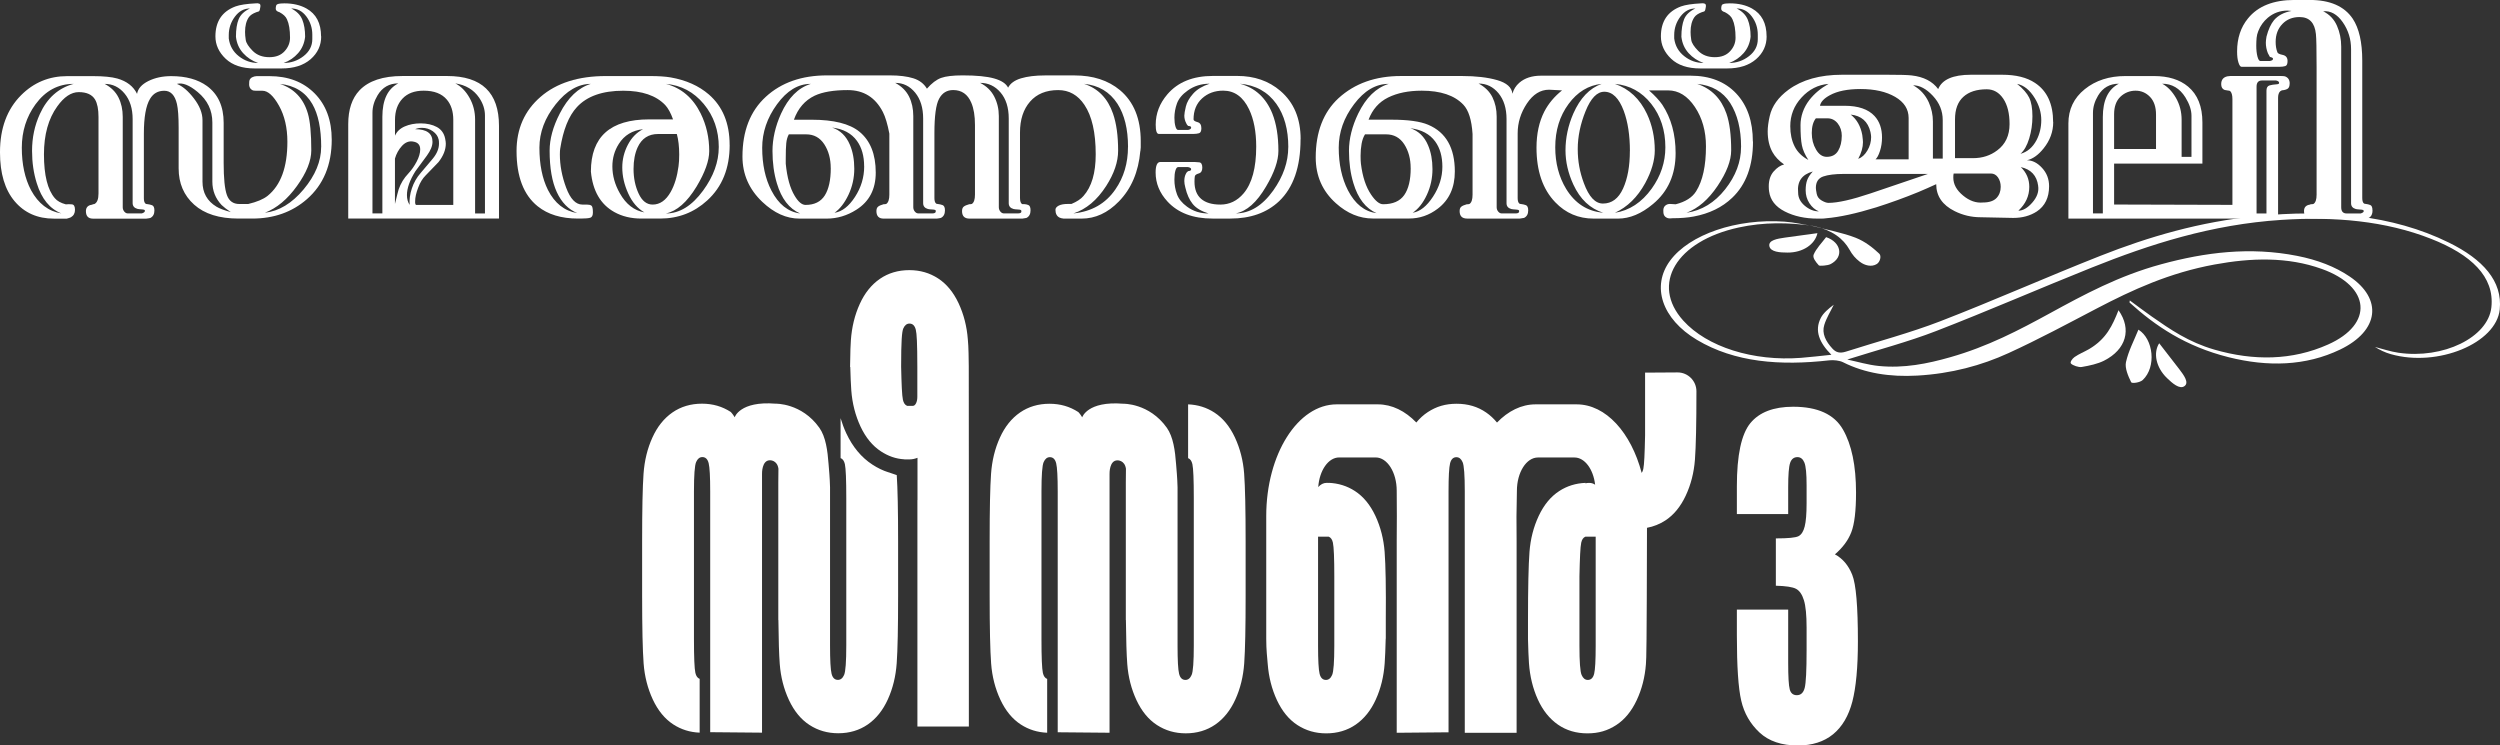
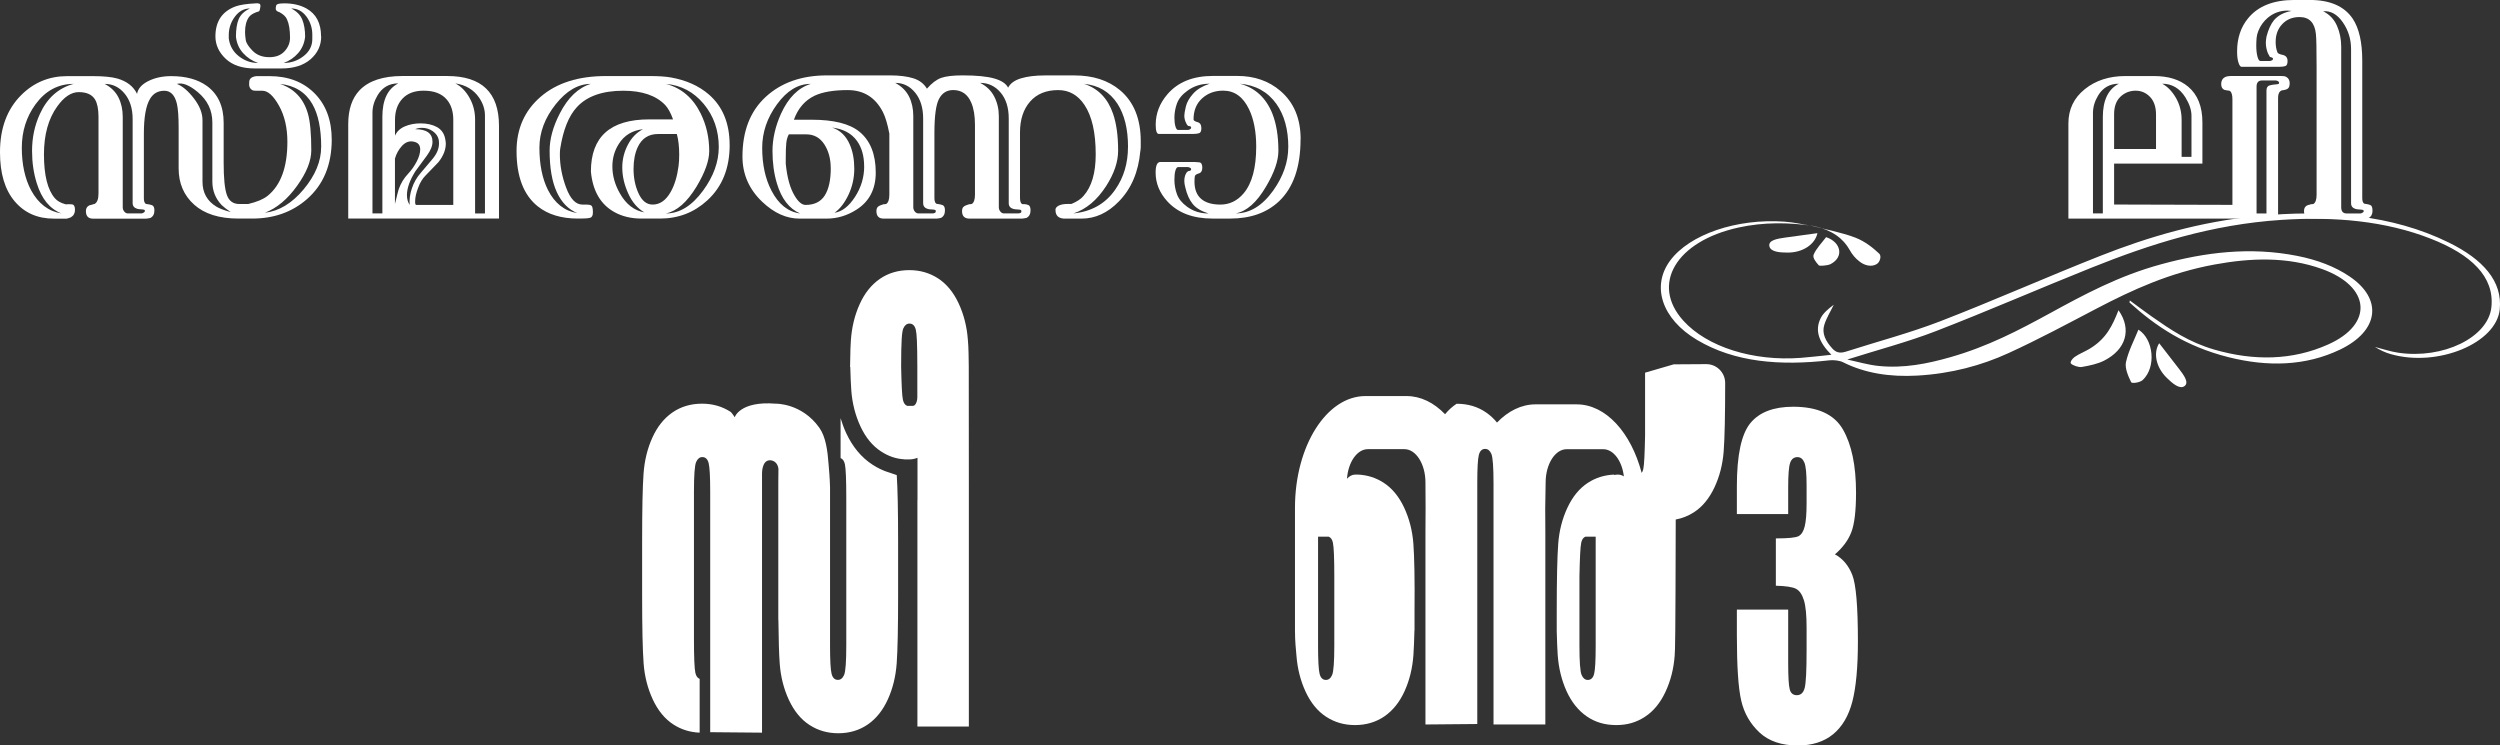
<svg xmlns="http://www.w3.org/2000/svg" id="Layer_1" viewBox="0 0 588.04 175.34">
  <rect x="0" y="0" width="588.04" height="175.34" fill="#333333" stroke="none" />
  <defs>
    <style>.cls-1{fill:#fff;stroke-width:0px;}</style>
  </defs>
-   <path class="cls-1" d="M253.66,96.94s-.02-.01-.03-.02c-2-1.3-4.25-1.95-6.76-1.95-2.64,0-4.96.69-6.95,2.06-1.99,1.38-3.57,3.35-4.73,5.92-1.17,2.57-1.86,5.41-2.08,8.51-.22,3.11-.33,8.39-.33,15.85v12.71c0,7.65.12,13,.35,16.06.23,3.06.96,5.89,2.17,8.49,1.22,2.6,2.82,4.55,4.82,5.85,1.85,1.2,3.91,1.84,6.19,1.93v-12.65c-.5-.19-.84-.66-1.01-1.42-.22-1.01-.33-3.67-.33-7.98v-34.69c0-3.82.17-6.13.51-6.91.34-.78.83-1.17,1.46-1.17.75,0,1.25.48,1.49,1.45.24.96.36,3.17.36,6.63v56.63l12.19.11v-42.36h0v-18.5c0-.17-.06-3.21,1.86-3.21,0,0,1.7-.08,2,1.98l-.03,3.2v1.04h0v25.64c0,.49,0,.98,0,1.45v4.25h.02c.05,4.67.15,8.12.32,10.36.23,3.06.96,5.89,2.17,8.49,1.22,2.6,2.82,4.55,4.82,5.85,2,1.3,4.25,1.95,6.76,1.95,2.64,0,4.96-.69,6.95-2.06,1.99-1.38,3.57-3.35,4.73-5.92,1.17-2.57,1.86-5.41,2.08-8.51.22-3.11.33-8.39.33-15.85v-12.71c0-7.65-.12-13-.35-16.06-.23-3.06-.96-5.89-2.17-8.49-1.22-2.6-2.82-4.55-4.82-5.85-1.85-1.2-3.91-1.84-6.19-1.93v12.65c.5.19.84.66,1.01,1.42.22,1.01.33,3.67.33,7.98v34.69c0,3.82-.17,6.13-.51,6.91-.34.78-.83,1.17-1.46,1.17-.75,0-1.25-.48-1.49-1.45-.24-.96-.36-3.17-.36-6.63v-5.89h0v-20.79c0-.49,0-.98,0-1.45v-9.11h0c-.06-2.29-.24-4.13-.35-5.5-.23-3.06-.65-6.34-2.17-8.49-4.15-5.85-10.3-5.66-10.3-5.66-8.41-.67-9.61,3.2-9.61,3.2-.43-.76-.92-1.25-.92-1.25" />
-   <path class="cls-1" d="M386.95,87.66v14.75c-.09,4.23-.2,6.89-.42,7.9-.08.38-.21.7-.38.93-2.5-9.47-8.41-16.13-15.3-16.13h-9.66c-3.35,0-6.46,1.58-9.07,4.28-.76-.92-1.6-1.71-2.55-2.36-1.99-1.38-4.3-2.06-6.95-2.06s-4.76.65-6.76,1.95c-1.01.66-1.91,1.48-2.72,2.46-2.6-2.7-5.71-4.27-9.06-4.27h-9.66c-9.16,0-16.58,11.76-16.58,26.27v28.86h0c0,2.65.23,4.51.35,5.97.24,3.06.96,5.89,2.17,8.49,1.22,2.6,2.82,4.55,4.82,5.85,2,1.3,4.25,1.95,6.76,1.95,2.64,0,4.96-.69,6.95-2.06,1.99-1.38,3.57-3.35,4.73-5.92,1.17-2.57,1.86-5.41,2.08-8.51.1-1.45.18-3.38.24-5.78h.02v-4.35c.07-7.63-.04-12.98-.27-16.04-.23-3.06-.96-5.89-2.17-8.49-1.22-2.6-2.82-4.55-4.82-5.85-1.85-1.2-3.91-1.84-6.19-1.93v.03c-.08,0-.15-.02-.23-.02h-.27c-.73,0-1.39.37-1.94.99.28-3.92,2.37-6.97,4.92-6.97h8.59c2.73,0,4.95,3.51,4.95,7.84l.03,5.94h0c-.02,1.8-.03,3.77-.03,5.94v45.04l12.19-.11v-56.63c0-3.46.12-5.67.36-6.63.24-.96.74-1.45,1.49-1.45.64,0,1.12.39,1.46,1.17.34.78.51,3.08.51,6.91v56.74h12.19v-45.04c0-2.13,0-4.07-.03-5.84h0l.1-6.03c0-4.33,2.22-7.84,4.95-7.84h8.59c2.42,0,4.44,2.76,4.86,6.4-.41-.27-.85-.42-1.32-.42h-.27c-.23,0-.45.04-.67.11v-.12c-2.28.09-4.35.73-6.19,1.93-2,1.3-3.6,3.25-4.82,5.85-1.22,2.6-1.94,5.43-2.17,8.49-.23,3.06-.35,8.41-.35,16.06v4.47h0c.06,2.33.13,4.22.23,5.63.22,3.1.92,5.94,2.08,8.51,1.17,2.57,2.75,4.54,4.73,5.92,1.99,1.38,4.3,2.06,6.95,2.06s4.76-.65,6.76-1.95c2-1.3,3.6-3.25,4.82-5.85,1.22-2.6,1.94-5.43,2.17-8.49.11-1.46.19-3.44.25-32.06,1.54-.29,2.97-.86,4.29-1.71,2-1.3,3.6-3.25,4.82-5.85,1.22-2.6,1.94-5.43,2.17-8.49.23-3.06.35-8.41.35-16.06h0c0-2.46-2.01-4.46-4.47-4.44l-7.63.05ZM312.55,126.24c.48.2.81.66.97,1.4.22,1.01.33,3.67.33,7.98v16.23c0,3.82-.17,6.13-.51,6.91-.34.78-.83,1.17-1.46,1.17-.75,0-1.25-.48-1.49-1.45-.24-.96-.36-3.17-.36-6.63v-25.61h2.52ZM375.33,151.85c0,3.46-.12,5.67-.36,6.63-.24.96-.74,1.45-1.49,1.45-.64,0-1.12-.39-1.46-1.17-.34-.78-.51-3.08-.51-6.91v-1.82h0v-14.49c.09-4.23.2-6.89.42-7.9.16-.74.49-1.2.97-1.4h2.43v25.61Z" />
+   <path class="cls-1" d="M386.95,87.66v14.75c-.09,4.23-.2,6.89-.42,7.9-.08.38-.21.7-.38.93-2.5-9.47-8.41-16.13-15.3-16.13h-9.66c-3.35,0-6.46,1.58-9.07,4.28-.76-.92-1.6-1.71-2.55-2.36-1.99-1.38-4.3-2.06-6.95-2.06c-1.01.66-1.91,1.48-2.72,2.46-2.6-2.7-5.71-4.27-9.06-4.27h-9.66c-9.16,0-16.58,11.76-16.58,26.27v28.86h0c0,2.65.23,4.51.35,5.97.24,3.06.96,5.89,2.17,8.49,1.22,2.6,2.82,4.55,4.82,5.85,2,1.3,4.25,1.95,6.76,1.95,2.64,0,4.96-.69,6.95-2.06,1.99-1.38,3.57-3.35,4.73-5.92,1.17-2.57,1.86-5.41,2.08-8.51.1-1.45.18-3.38.24-5.78h.02v-4.35c.07-7.63-.04-12.98-.27-16.04-.23-3.06-.96-5.89-2.17-8.49-1.22-2.6-2.82-4.55-4.82-5.85-1.85-1.2-3.91-1.84-6.19-1.93v.03c-.08,0-.15-.02-.23-.02h-.27c-.73,0-1.39.37-1.94.99.28-3.92,2.37-6.97,4.92-6.97h8.59c2.73,0,4.95,3.51,4.95,7.84l.03,5.94h0c-.02,1.8-.03,3.77-.03,5.94v45.04l12.19-.11v-56.63c0-3.46.12-5.67.36-6.63.24-.96.74-1.45,1.49-1.45.64,0,1.12.39,1.46,1.17.34.78.51,3.08.51,6.91v56.74h12.19v-45.04c0-2.13,0-4.07-.03-5.84h0l.1-6.03c0-4.33,2.22-7.84,4.95-7.84h8.59c2.42,0,4.44,2.76,4.86,6.4-.41-.27-.85-.42-1.32-.42h-.27c-.23,0-.45.04-.67.11v-.12c-2.28.09-4.35.73-6.19,1.93-2,1.3-3.6,3.25-4.82,5.85-1.22,2.6-1.94,5.43-2.17,8.49-.23,3.06-.35,8.41-.35,16.06v4.47h0c.06,2.33.13,4.22.23,5.63.22,3.1.92,5.94,2.08,8.51,1.17,2.57,2.75,4.54,4.73,5.92,1.99,1.38,4.3,2.06,6.95,2.06s4.76-.65,6.76-1.95c2-1.3,3.6-3.25,4.82-5.85,1.22-2.6,1.94-5.43,2.17-8.49.11-1.46.19-3.44.25-32.06,1.54-.29,2.97-.86,4.29-1.71,2-1.3,3.6-3.25,4.82-5.85,1.22-2.6,1.94-5.43,2.17-8.49.23-3.06.35-8.41.35-16.06h0c0-2.46-2.01-4.46-4.47-4.44l-7.63.05ZM312.55,126.24c.48.2.81.66.97,1.4.22,1.01.33,3.67.33,7.98v16.23c0,3.82-.17,6.13-.51,6.91-.34.78-.83,1.17-1.46,1.17-.75,0-1.25-.48-1.49-1.45-.24-.96-.36-3.17-.36-6.63v-25.61h2.52ZM375.33,151.85c0,3.46-.12,5.67-.36,6.63-.24.96-.74,1.45-1.49,1.45-.64,0-1.12-.39-1.46-1.17-.34-.78-.51-3.08-.51-6.91v-1.82h0v-14.49c.09-4.23.2-6.89.42-7.9.16-.74.49-1.2.97-1.4h2.43v25.61Z" />
  <path class="cls-1" d="M431.58,130.38c1.83.98,3.2,2.58,4.09,4.81.9,2.23,1.34,7.45,1.34,15.66,0,6.1-.44,10.83-1.31,14.19-.88,3.36-2.39,5.92-4.54,7.68-2.15,1.75-4.91,2.63-8.28,2.63-3.83,0-6.83-1.02-9.01-3.05-2.18-2.04-3.62-4.53-4.3-7.48-.69-2.95-1.03-8.07-1.03-15.37v-6.06h12.07v12.46c0,3.32.12,5.42.37,6.32s.8,1.35,1.66,1.35c.94,0,1.55-.57,1.85-1.7.3-1.14.45-4.1.45-8.9v-5.3c0-2.94-.21-5.08-.63-6.44s-1.04-2.25-1.85-2.68-2.4-.67-4.75-.73v-11.13c2.87,0,4.64-.17,5.32-.52s1.17-1.11,1.46-2.27c.3-1.17.45-3,.45-5.49v-4.26c0-2.68-.17-4.45-.52-5.3-.35-.85-.89-1.28-1.63-1.28-.84,0-1.41.45-1.72,1.35-.31.9-.46,2.82-.46,5.75v6.3h-12.07v-6.54c0-7.32,1.06-12.27,3.17-14.85,2.11-2.57,5.47-3.86,10.07-3.86,5.76,0,9.66,1.78,11.71,5.35,2.05,3.56,3.08,8.52,3.08,14.86,0,4.29-.37,7.39-1.11,9.3-.74,1.91-2.03,3.65-3.88,5.23Z" />
  <path class="cls-1" d="M209.02,111.11c-1.31-.41-2.58-1.02-3.82-1.83-2.58-1.68-4.65-4.16-6.15-7.38-.53-1.13-.96-2.32-1.33-3.54v9.39c.5.19.84.66,1.01,1.42.22,1.01.33,3.67.33,7.98v34.69c0,3.82-.17,6.13-.51,6.91-.34.78-.83,1.17-1.46,1.17-.75,0-1.25-.48-1.49-1.45-.24-.96-.36-3.17-.36-6.63v-5.89h0v-20.79c0-.49,0-.98,0-1.45v-9.11c-.06-2.29-.24-4.13-.35-5.5-.23-3.06-.64-6.34-2.17-8.49-4.15-5.85-10.3-5.66-10.3-5.66-8.41-.67-9.61,3.2-9.61,3.2-.43-.76-.92-1.25-.92-1.25-2-1.3-4.25-1.95-6.76-1.95-2.64,0-4.96.69-6.95,2.06-1.99,1.38-3.57,3.35-4.73,5.92-1.17,2.57-1.86,5.41-2.08,8.51-.22,3.11-.33,8.39-.33,15.85v12.71c0,7.65.12,13,.35,16.06.23,3.06.96,5.89,2.17,8.49,1.22,2.6,2.82,4.55,4.82,5.85,1.85,1.2,3.91,1.84,6.19,1.93v-12.65c-.5-.19-.84-.66-1.01-1.42-.22-1.01-.33-3.67-.33-7.98v-34.69c0-3.82.17-6.13.51-6.91.34-.78.83-1.17,1.46-1.17.75,0,1.25.48,1.49,1.45.24.96.36,3.17.36,6.63v56.63l12.19.11v-42.36h0v-18.5c0-.17-.06-3.21,1.86-3.21,0,0,1.7-.08,2,1.98l-.03,3.2v1.04h0v25.64c0,.49,0,.98,0,1.45v4.25h.02c.05,4.67.15,8.12.32,10.36.23,3.06.96,5.89,2.17,8.49,1.22,2.6,2.82,4.55,4.82,5.85,2,1.3,4.25,1.95,6.76,1.95,2.64,0,4.96-.69,6.95-2.06,1.99-1.38,3.57-3.35,4.73-5.92,1.17-2.57,1.86-5.41,2.08-8.51.22-3.11.33-8.39.33-15.85v-12.71c0-7.35-.11-12.56-.32-15.67l-1.4-.48-.51-.18Z" />
  <path class="cls-1" d="M215.79,117.63v53.26h12.1c0-11.1,0-20.88,0-56.79h0c0-22.73-.01-25.53-.02-27.96h0c-.04-4.99-.18-5.7-.22-6.31-.23-3.06-.96-5.89-2.17-8.49-1.22-2.6-2.82-4.55-4.82-5.85-2-1.3-4.25-1.95-6.76-1.95-2.64,0-4.96.69-6.95,2.06-1.99,1.38-3.57,3.35-4.73,5.92-1.17,2.57-1.86,5.41-2.08,8.51-.07,1.04-.14,2.34-.19,6.29h.05c.06,2.3.14,4.14.24,5.52.23,3.06.96,5.89,2.17,8.49,1.22,2.6,2.82,4.55,4.82,5.85,1.68,1.09,3.45,1.75,5.5,1.86v.02h1.17c.66,0,1.3-.14,1.91-.38v9.94ZM215.77,93.38c0,1.15-.46,2.08-1.02,2.08h-1.38c-.49-.19-.82-.66-.99-1.41-.22-1-.33-3.64-.42-7.82,0-5.99.18-8.19.5-8.95.34-.78.83-1.17,1.46-1.17.75,0,1.25.48,1.49,1.45.23.94.35,3.06.36,8.77h0v7.1l-.02-.06Z" />
  <path class="cls-1" d="M426.64,53.17c-5.94-.9-11.86-.93-17.67.34-14.73,3.21-20.75,13.36-13.04,21.9,5.59,6.2,16.44,9.63,27.71,8.76,2.25-.17,4.48-.45,7.13-.72-2.82-2.82-4.03-5.65-2.49-8.66.58-1.15,1.79-2.17,3.05-3.11-.76,1.58-1.74,3.14-2.23,4.75-.62,1.99.32,3.85,1.94,5.59.8.86,1.68,1.16,3.15.69,7.42-2.37,15.15-4.42,22.21-7.15,12.74-4.93,24.97-10.38,37.64-15.38,11.35-4.48,23.44-8.04,36.83-9.35,16.27-1.59,31.75-.36,45.14,6.23,8.03,3.95,12.64,9.08,11.97,15.72-.8,7.96-14.59,13.66-25.6,10.53-1.38-.39-2.62-.99-3.75-1.7,1.83.46,3.6,1.08,5.5,1.36,10.55,1.55,21.1-3.6,21.88-10.67.79-7.26-4.82-12.43-14.15-16.11-10.76-4.24-22.77-5.28-35.19-4.47-16.55,1.08-30.93,5.73-44.68,11.23-12.28,4.91-24.24,10.14-36.62,14.93-6.48,2.51-13.59,4.39-20.87,6.69,2.42.51,4.83,1.25,7.37,1.51,5.95.6,11.49-.52,16.85-2.05,8.84-2.51,16.18-6.37,23.41-10.32,8.09-4.42,16.22-8.83,26.22-11.55,10.31-2.81,20.89-4.16,31.98-1.97,4.78.94,8.93,2.54,12.34,4.85,7.84,5.3,6.94,12.77-2.23,17.18-8.11,3.9-17.05,4.11-26.25,1.8-10.13-2.54-17.2-7.35-23.26-12.83-.07-.06,0-.19.03-.52,1.84,1.35,3.45,2.59,5.16,3.78,4.33,3.03,8.7,6.04,14.73,7.79,9.25,2.67,18.3,2.57,26.74-1.2,10.78-4.8,10.03-13.66-1.47-17.78-8.09-2.9-16.63-2.62-25.22-1.04-10.62,1.95-19.3,5.95-27.65,10.31-6.85,3.58-13.63,7.24-20.82,10.53-6.32,2.9-13.48,4.84-21.46,5.29-6.46.36-12.31-.55-17.46-3.14-.79-.4-2.22-.57-3.24-.45-11.54,1.31-22.23.49-31.12-4.81-8.26-4.92-10.79-12.62-6.3-18.66,4.57-6.15,15.61-9.95,26.9-9.15,2.31.16,4.55.7,6.82,1.07l.05-.04Z" />
  <path class="cls-1" d="M498.3,72.96c3.17,4.48,1.81,9.25-3.4,11.88-1.46.74-3.41,1.17-5.25,1.48-.71.12-2.08-.35-2.52-.8-.3-.31.29-1.15.84-1.54.96-.69,2.24-1.19,3.33-1.82,4.18-2.42,5.62-5.69,7.01-9.2" />
  <path class="cls-1" d="M426.59,53.21c3.32.88,6.86,1.53,9.88,2.71,2.24.88,4.05,2.34,5.56,3.75.56.53.21,1.93-.56,2.42-1.24.8-2.89.34-4-.51-.51-.39-.98-.82-1.36-1.27-.42-.49-.77-1.02-1.06-1.55-1.48-2.65-4.07-4.63-8.41-5.59,0,0-.05.04-.05.04" />
  <path class="cls-1" d="M427.49,54.84c-.57,2.64-3.42,4.59-7.02,4.57-1.8,0-4.03-.14-4.29-1.52-.26-1.4,1.86-1.74,3.65-2,2.52-.36,5.05-.69,7.67-1.05" />
  <path class="cls-1" d="M507.88,80.73c-1.45,2.28-.77,5.67,1.81,8.18,1.29,1.25,2.98,2.73,4.12,1.92,1.16-.82-.11-2.55-1.2-3.98-1.54-2.02-3.12-4.03-4.74-6.12" />
  <path class="cls-1" d="M429.53,55.78c3.55,1.19,4.27,4.72,1.01,6.36-.66.33-2.55.47-2.72.28-.69-.76-1.52-1.78-1.22-2.53.59-1.43,1.91-2.75,2.93-4.11" />
  <path class="cls-1" d="M502.99,77.54c3.55,2.21,4.27,8.78,1.01,11.85-.66.61-2.55.87-2.72.51-.69-1.42-1.52-3.31-1.22-4.71.59-2.67,1.91-5.11,2.93-7.65" />
  <path class="cls-1" d="M538.56,19.65c0,.59-.15.99-.44,1.2-.29.21-.76.35-1.4.4-.22.11-.35.19-.4.24-.32.32-.48.83-.48,1.52v28.41h-49.32v-22.38c0-3.31,1.29-6,3.85-8.06,2.56-2.06,5.75-3.09,9.54-3.09h6.74c3.37,0,6.04.83,8.02,2.48,2.24,1.87,3.37,4.68,3.37,8.42v9.7h-20.77v9.62l27.83.08v-24.87c0-.96-.19-1.6-.56-1.92-.1-.05-.31-.09-.6-.12-.29-.03-.52-.07-.68-.12-.53-.21-.8-.66-.8-1.36,0-1.01.48-1.62,1.44-1.84.16,0,.4-.03.72-.08h11.79c.48,0,.83.03,1.04.08.75.27,1.12.83,1.12,1.68M498.39,19.69c-2.14,0-3.77.93-4.89,2.8-.8,1.34-1.2,2.69-1.2,4.08v23.63h2.32v-22.66c0-3.95,1.26-6.57,3.77-7.85M507.13,35.05v-8.09c0-1.8-.47-3.18-1.4-4.16-.94-.98-2.08-1.47-3.41-1.47s-2.58.48-3.57,1.43c-.99.95-1.48,2.33-1.48,4.12v8.17h9.86ZM515.47,36.89v-9.68c0-1.33-.48-2.77-1.44-4.32-1.34-2.13-3.16-3.2-5.45-3.2,1.29.69,2.36,1.82,3.25,3.36.88,1.55,1.32,3.26,1.32,5.12v8.72h2.32ZM536.08,19.57c.05-.32-.19-.53-.72-.64h-3.29c-.86,0-1.29.48-1.29,1.44v29.84h2.33v-28.88c0-.69.24-1.1.72-1.24.48-.13.98-.21,1.48-.24.51-.02.76-.12.76-.28" />
  <path class="cls-1" d="M78.03,32.81c0,5.96-1.95,10.64-5.85,14.05-3.48,3.03-7.75,4.55-12.83,4.55h-3.29c-4.49,0-7.95-1.09-10.39-3.27-2.43-2.18-3.65-5.02-3.65-8.53v-9.49c0-2.66-.14-4.55-.4-5.66-.48-2.07-1.47-3.11-2.97-3.11s-2.62.64-3.37,1.92c-.96,1.6-1.44,4.32-1.44,8.16v15.2c0,.64.13,1.07.4,1.28.05.06.23.1.52.12.29.03.63.11,1,.24.37.13.56.55.56,1.24,0,.85-.32,1.44-.96,1.76-.21.06-.53.11-.96.16h-12.51c-1.12,0-1.68-.59-1.68-1.76,0-.75.35-1.23,1.04-1.44.11,0,.27-.04.48-.12.21-.08.37-.12.48-.12.64-.32.96-1.14.96-2.48v-18c0-1.81-.27-3.17-.8-4.08-.69-1.17-1.98-1.76-3.85-1.76-1.76,0-3.45,1.12-5.05,3.36-2.08,2.88-3.13,6.64-3.13,11.28,0,4.91.86,8.35,2.57,10.32.53.64,1.39,1.12,2.57,1.44.48-.05.96-.05,1.44,0,.48.05.72.48.72,1.28s-.32,1.38-.96,1.76c-.21.1-.53.21-.96.32h-3.05c-3.85,0-6.92-1.36-9.22-4.08-2.3-2.72-3.45-6.56-3.45-11.52,0-5.65,1.66-10.13,4.97-13.44,2.99-2.99,6.6-4.48,10.83-4.48h6.09c2.46,0,4.36.19,5.7.56,2.25.64,3.8,1.85,4.65,3.61.21-1.23,1.1-2.23,2.65-3.01,1.55-.77,3.34-1.16,5.37-1.16,3.47,0,6.28.77,8.42,2.32,2.62,1.92,3.93,4.8,3.93,8.64v9.44c0,3.63.25,6.15.76,7.56.51,1.42,1.48,2.12,2.93,2.12h2.08c2.03-.48,3.56-1.12,4.57-1.92,3.1-2.51,4.65-6.74,4.65-12.72,0-3.3-.66-6.13-1.97-8.48-1.31-2.34-2.61-3.52-3.89-3.52h-1.52c-.43,0-.72-.05-.88-.16-.59-.32-.83-.93-.72-1.84,0-.69.4-1.15,1.2-1.36.11,0,.29-.03.56-.08h2.97c4.44,0,7.99,1.36,10.67,4.07,2.67,2.71,4.01,6.33,4.01,10.85M17.32,19.73c-3.64,0-6.63,1.61-8.98,4.82-2.14,2.95-3.21,6.35-3.21,10.21s.72,7.24,2.17,9.97c1.71,3.16,4.09,4.98,7.14,5.47-2.73-1.07-4.65-3.43-5.78-7.07-.75-2.36-1.12-4.91-1.12-7.64,0-3.11.61-6,1.84-8.68,1.71-3.75,4.36-6.11,7.94-7.08M34.08,49.53c0-.16-.24-.25-.72-.28-.48-.03-.83-.07-1.04-.12-.75-.21-1.12-.67-1.12-1.36v-19.73c0-2.51-.63-4.51-1.89-6.03-1.26-1.52-2.82-2.28-4.69-2.28,1.5.8,2.58,1.86,3.25,3.2.67,1.34,1,2.85,1,4.56v21.27c0,.37.12.71.36,1,.24.29.52.44.84.44h3.29c.53-.17.77-.39.72-.68M54.29,49.89c-.96-.63-1.68-1.19-2.17-1.67-1.44-1.54-2.17-3.37-2.17-5.49v-13.92c0-2.87-1.15-5.25-3.45-7.16-1.98-1.65-3.61-2.28-4.89-1.91,1.34.53,2.67,1.67,4.01,3.42,1.34,1.75,2.01,3.45,2.01,5.09v14.48c0,2.6,1.09,4.56,3.29,5.89.69.42,1.82.85,3.37,1.27M75.55,34.57c0-4.33-.7-7.7-2.09-10.11-1.6-2.78-4.14-4.36-7.62-4.73,3.37,1.12,5.56,3.45,6.58,6.98.53,1.82.8,4.71.8,8.66,0,2.46-1.12,5.26-3.37,8.38-2.24,3.13-4.76,5.22-7.54,6.29,3.31-.37,6.35-2.21,9.1-5.49,2.75-3.29,4.13-6.62,4.13-9.99" />
  <path class="cls-1" d="M117.36,51.41h-35.45v-22.22c0-3.42.88-6.07,2.65-7.94,2.14-2.24,5.51-3.37,10.11-3.37h10.51c8.13,0,12.19,3.9,12.19,11.71v21.81ZM93.7,19.61c-2.14,0-3.77.94-4.89,2.81-.8,1.34-1.2,2.71-1.2,4.09v23.69h2.33v-22.73c0-3.96,1.25-6.59,3.77-7.87M106.62,48.2v-20.01c0-1.99-.51-3.58-1.52-4.76-1.18-1.4-2.99-2.1-5.45-2.1-2.14,0-3.8.62-4.97,1.86-1.18,1.25-1.77,2.92-1.77,5.02v3.7c.43-.97,1.19-1.69,2.29-2.17,1.1-.48,2.34-.72,3.73-.72,1.5,0,2.77.29,3.81.85,1.04.56,1.7,1.47,1.96,2.7.11.54.16.94.16,1.21,0,1.45-.58,2.9-1.72,4.35-.05.05-1.07,1.1-3.03,3.14-.71.7-1.3,1.66-1.76,2.9-.47,1.23-.7,2.28-.7,3.14v.49c.11.22.16.35.16.4h8.82ZM97.15,33.29c-.96-.16-1.83.19-2.61,1.04-.77.85-1.32,1.84-1.64,2.97v10.67c.48-1.98.77-3.13.88-3.45.48-1.39,1.23-2.62,2.25-3.69.75-.8,1.4-1.73,1.97-2.8.56-1.07.84-2.03.84-2.89,0-1.07-.56-1.68-1.68-1.84M103.17,32.8c-.16-.75-.61-1.39-1.36-1.93-.75-.53-1.6-.8-2.57-.8-.59,0-1.12.11-1.6.32,2.73,0,4.09.99,4.09,2.97,0,.96-.44,2.04-1.32,3.25-.88,1.2-1.78,2.42-2.69,3.65-1.34,2.14-2,4.01-2,5.62,0,.91.21,1.68.64,2.32-.11-1.23.07-2.53.52-3.89.45-1.36,1.15-2.58,2.09-3.65.93-1.07,1.88-2.19,2.85-3.37.96-1.17,1.44-2.35,1.44-3.53,0-.43-.03-.75-.08-.96M114.07,50.21v-23.05c0-1.45-.46-2.84-1.36-4.17-1.28-1.88-3.15-3-5.61-3.38,1.34.7,2.45,1.82,3.33,3.38.88,1.55,1.32,3.26,1.32,5.14v22.08h2.33Z" />
  <path class="cls-1" d="M171.63,34.08c0,5.51-1.76,9.87-5.29,13.08-3.1,2.83-6.79,4.25-11.07,4.25h-4.41c-2.41,0-4.52-.51-6.34-1.52-3.26-1.81-5.11-5-5.53-9.54,0-8.18,4.57-12.27,13.71-12.27h5.61c-.53-1.5-1.15-2.62-1.84-3.37-2.14-2.24-5.43-3.37-9.86-3.37-4.92,0-8.55,1.29-10.91,3.85-1.93,2.08-3.23,5.35-3.93,9.78-.05.27-.08.72-.08,1.36,0,2.56.49,5.17,1.48,7.82.99,2.65,2.26,3.97,3.81,3.97h1.04c.48,0,.84.08,1.08.24.24.16.36.7.36,1.6,0,.7-.2,1.11-.6,1.25-.4.13-1.14.2-2.21.2h-.72c-3.9,0-7.06-.96-9.46-2.89-3.32-2.67-4.97-7-4.97-12.99,0-5.24,1.88-9.49,5.65-12.75,3.77-3.26,8.89-4.89,15.36-4.89h10.43c1.98,0,3.58.11,4.81.32,3.64.64,6.63,1.98,8.98,4.01,3.26,2.83,4.89,6.79,4.89,11.87M138.99,19.73c-2.97,0-5.74,1.6-8.29,4.81-2.55,3.21-3.82,6.61-3.82,10.19,0,3.96.67,7.27,2,9.94,1.6,3.15,3.9,4.97,6.9,5.45-2.09-.86-3.69-2.5-4.81-4.93-1.12-2.43-1.69-5.68-1.69-9.75,0-2.73.79-5.64,2.39-8.74,1.91-3.74,4.35-6.07,7.32-6.98M151.58,49.96c-1.6-.91-2.88-2.39-3.81-4.45-.94-2.06-1.4-4.11-1.4-6.14,0-1.87.44-3.65,1.32-5.33.88-1.68,2.07-2.9,3.57-3.65-2.52.27-4.41,1.42-5.7,3.45-1.02,1.6-1.52,3.37-1.52,5.29,0,2.19.59,4.3,1.76,6.34,1.44,2.57,3.37,4.06,5.78,4.49M159.6,39.1c.05-.43.09-.84.12-1.25.03-.41.04-.9.04-1.49,0-1.88-.19-3.5-.56-4.84h-4.41c-2.25,0-3.85,1.05-4.81,3.14-.64,1.4-.96,3.09-.96,5.08,0,2.15.4,4.08,1.2,5.8.8,1.72,1.9,2.58,3.29,2.58,1.71,0,3.13-.99,4.25-2.98.91-1.61,1.52-3.63,1.84-6.04M169.07,34.65c0-3.96-1.18-7.35-3.53-10.19-2.35-2.83-5.32-4.41-8.9-4.73,3.63.97,6.36,3.29,8.18,6.98,1.34,2.73,2,5.67,2,8.82,0,2.25-.99,5.03-2.97,8.34-2.24,3.69-4.65,5.8-7.22,6.34,3.21,0,6.12-1.79,8.74-5.37,2.46-3.37,3.69-6.76,3.69-10.19" />
  <path class="cls-1" d="M75.55,8.55c0,2.14-.83,3.93-2.49,5.38-1.66,1.44-3.93,2.17-6.82,2.17h-6.34c-2.94,0-5.21-.76-6.82-2.28-1.6-1.52-2.41-3.28-2.41-5.26,0-3.53,1.58-5.88,4.73-7.05,1.02-.37,2.59-.61,4.73-.72.32-.05.62-.03.88.08.27.11.32.48.16,1.12-.05.43-.17.67-.36.72-.19.05-.36.11-.52.16-.86.32-1.44.72-1.77,1.2-.59.86-.88,2-.88,3.45,0,.53.05,1.16.16,1.88.11.72.66,1.58,1.64,2.57.99.99,2.29,1.48,3.89,1.48s2.76-.47,3.61-1.4c.85-.93,1.28-1.99,1.28-3.17,0-1.87-.24-3.32-.72-4.33-.27-.64-.86-1.2-1.76-1.68-.59-.16-.88-.43-.88-.8,0-.59.11-.93.32-1.04.21-.11.48-.17.8-.2.32-.03.62-.04.88-.04,2.03,0,3.77.4,5.21,1.2,2.3,1.28,3.45,3.47,3.45,6.57M60.71,14.81c-1.39-.48-2.57-1.25-3.53-2.32-.96-1.07-1.52-2.35-1.68-3.85,0-1.71.21-3.08.64-4.13.43-1.04,1.31-1.88,2.65-2.52-1.39,0-2.57.64-3.53,1.92-.96,1.29-1.45,2.73-1.45,4.33v.8c.22,1.71,1,3.1,2.35,4.17,1.35,1.07,2.87,1.6,4.54,1.6M73.46,9.2v-1.04c0-1.6-.47-3.04-1.4-4.29-.94-1.25-2.12-1.88-3.57-1.88,1.28.64,2.15,1.51,2.6,2.6.45,1.1.68,2.45.68,4.05-.16,1.5-.71,2.78-1.64,3.85-.94,1.07-2.07,1.84-3.41,2.32,1.73,0,3.29-.53,4.67-1.6,1.38-1.07,2.07-2.41,2.07-4.01" />
-   <path class="cls-1" d="M415.54,8.55c0,2.14-.83,3.93-2.49,5.38-1.66,1.44-3.93,2.17-6.81,2.17h-6.34c-2.94,0-5.22-.76-6.82-2.28-1.6-1.52-2.41-3.28-2.41-5.26,0-3.53,1.58-5.88,4.73-7.05,1.02-.37,2.59-.61,4.73-.72.32-.05.62-.03.88.08.27.11.32.48.16,1.12-.06.43-.18.67-.36.72-.19.05-.36.11-.52.16-.85.32-1.44.72-1.76,1.2-.59.86-.88,2-.88,3.45,0,.53.05,1.16.16,1.88.11.72.66,1.58,1.64,2.57.99.99,2.29,1.48,3.89,1.48s2.75-.47,3.61-1.4c.86-.93,1.28-1.99,1.28-3.17,0-1.87-.24-3.32-.72-4.33-.27-.64-.86-1.2-1.77-1.68-.59-.16-.88-.43-.88-.8,0-.59.11-.93.32-1.04.21-.11.48-.17.8-.2.32-.03.62-.04.88-.04,2.04,0,3.77.4,5.22,1.2,2.3,1.28,3.45,3.47,3.45,6.57M400.71,14.81c-1.39-.48-2.56-1.25-3.53-2.32-.96-1.07-1.52-2.35-1.69-3.85,0-1.71.22-3.08.64-4.13.43-1.04,1.31-1.88,2.65-2.52-1.39,0-2.56.64-3.53,1.92-.96,1.29-1.45,2.73-1.45,4.33v.8c.22,1.71,1,3.1,2.36,4.17,1.35,1.07,2.86,1.6,4.54,1.6M413.46,9.2v-1.04c0-1.6-.47-3.04-1.41-4.29-.93-1.25-2.12-1.88-3.57-1.88,1.28.64,2.15,1.51,2.61,2.6.45,1.1.68,2.45.68,4.05-.16,1.5-.71,2.78-1.64,3.85-.94,1.07-2.07,1.84-3.41,2.32,1.73,0,3.29-.53,4.67-1.6,1.38-1.07,2.07-2.41,2.07-4.01" />
  <path class="cls-1" d="M558.06,49.49c0,.86-.29,1.44-.88,1.76-.16.05-.48.11-.96.16h-12.59c-1.12,0-1.69-.59-1.69-1.77,0-.75.35-1.23,1.04-1.44.11,0,.29-.05.56-.16.32,0,.53-.03.64-.08.48-.32.72-1.04.72-2.17V15.8c0-4.17-.05-6.76-.16-7.78-.27-2.67-1.55-4.01-3.85-4.01-1.66,0-3.01.55-4.05,1.64-1.05,1.1-1.57,2.5-1.57,4.21,0,.91.13,1.71.4,2.41.05.27.47.48,1.24.64.77.16,1.16.64,1.16,1.44,0,.7-.18,1.1-.56,1.2-.37.11-.81.16-1.29.16h-8.98c-.26,0-.51-.33-.72-1-.22-.67-.32-1.54-.32-2.61,0-3.1.86-5.7,2.57-7.78,2.35-2.89,5.99-4.33,10.91-4.33h3.61c4.76,0,8.13,1.47,10.11,4.41,1.49,2.25,2.24,5.53,2.24,9.86v32.32c0,.64.13,1.07.4,1.28.05.05.23.09.52.12.29.03.62.11.96.24.35.14.52.55.52,1.25M538.97,2.57c-.43-.05-.73-.08-.89-.08-1.76,0-3.31.56-4.65,1.68-1.01.86-1.76,1.9-2.24,3.13-.22.53-.35,1.07-.4,1.6-.05.54-.08,1.15-.08,1.84,0,1.02.1,1.87.28,2.57.19.7.42,1.04.68,1.04h2.25c.53-.11.78-.29.72-.56,0-.16-.24-.29-.72-.4-.21-.37-.37-.67-.48-.88-.32-.8-.48-1.63-.48-2.48,0-.32.05-.8.16-1.44.43-1.66,1.02-2.94,1.76-3.85.97-1.12,2.33-1.84,4.09-2.16M555.97,49.57c0-.16-.25-.25-.76-.28-.51-.03-.87-.07-1.08-.12-.75-.21-1.12-.67-1.12-1.36V11.55c0-2.35-.66-4.46-1.96-6.33-1.31-1.87-2.85-2.73-4.61-2.57,1.5.75,2.58,1.88,3.25,3.41.67,1.52,1,3.17,1,4.93v37.78c0,.96.43,1.44,1.29,1.44h3.29c.53-.16.77-.37.72-.64" />
  <path class="cls-1" d="M305.91,32.77c0,6.51-1.69,11.36-5.05,14.56-2.89,2.72-6.71,4.08-11.47,4.08h-4.17c-4.6,0-8.13-1.33-10.59-3.99-1.87-2.02-2.81-4.3-2.81-6.85,0-1.64.37-2.47,1.12-2.47h8.02c.27,0,.64.03,1.12.08.48.05.72.48.72,1.27,0,.74-.28,1.19-.84,1.35-.56.16-.87.38-.92.68-.05.29-.08.7-.08,1.23,0,1.8.52,3.16,1.56,4.06,1.04.9,2.55,1.35,4.53,1.35,2.14,0,3.96-.87,5.46-2.63,1.98-2.34,2.97-6.01,2.97-11.01,0-3.5-.56-6.43-1.68-8.77-1.39-2.92-3.42-4.39-6.09-4.39-1.98,0-3.64.61-4.97,1.83-1.34,1.22-2,2.87-2,4.93,0,.26.31.48.92.64.61.16.92.64.92,1.43,0,.69-.19,1.09-.57,1.19-.38.11-.81.16-1.3.16h-8.14c-.49,0-.73-.72-.73-2.17,0-2.62.91-5,2.74-7.14,2.47-2.89,6.04-4.33,10.72-4.33h5.72c4.03,0,7.41,1.17,10.15,3.52,3.17,2.72,4.76,6.51,4.76,11.36M284.5,19.69c-1.93,0-3.64.53-5.13,1.6-1.28.9-2.12,1.92-2.53,3.04-.4,1.12-.6,2.24-.6,3.36,0,.8.08,1.48.24,2.04.16.56.37.84.64.84h2.33c.53-.1.77-.32.72-.64,0-.16-.24-.27-.72-.32-.21-.21-.35-.4-.4-.56-.32-.59-.48-1.2-.48-1.84,0-.42.12-1.14.36-2.15.24-1.01.82-2.02,1.73-3.04.91-1.01,2.19-1.78,3.85-2.32M284.26,50.21c-1.71-.53-2.95-1.28-3.73-2.25-.77-.96-1.35-2.24-1.72-3.85-.16-.59-.24-1.1-.24-1.52,0-.7.13-1.28.4-1.77.05-.16.21-.35.48-.56.48-.05.72-.18.72-.4.05-.27-.19-.45-.72-.56h-2.33c-.27,0-.48.27-.64.8-.16.53-.24,1.26-.24,2.17,0,1.18.2,2.32.6,3.41.4,1.1,1.19,2.07,2.37,2.93,1.44,1.07,3.13,1.6,5.05,1.6M303.03,34.63c0-4.17-.94-7.57-2.81-10.2-2.03-2.84-4.89-4.42-8.58-4.74,3.58.96,6.12,3.29,7.62,6.98.96,2.41,1.44,5.35,1.44,8.83,0,2.3-.96,5.09-2.89,8.35-2.19,3.75-4.57,5.86-7.14,6.34,3.31,0,6.25-1.79,8.82-5.38,2.35-3.32,3.53-6.72,3.53-10.2" />
  <path class="cls-1" d="M268.22,35.54c-.43,4.89-2.11,8.84-5.05,11.85-2.62,2.69-5.53,4.03-8.74,4.03h-4.25c-.43-.05-.75-.13-.96-.24-.64-.32-.96-.93-.96-1.84,0-.38.25-.69.76-.97.51-.27,1.24-.4,2.21-.4h.8c1.28-.54,2.22-1.16,2.81-1.86,1.93-2.16,2.89-5.42,2.89-9.79,0-5.13-.88-9.01-2.65-11.65-1.55-2.32-3.61-3.48-6.18-3.48-2.83,0-5.04.91-6.61,2.71-1.58,1.81-2.37,4.23-2.37,7.26v15.4c0,.81.19,1.3.56,1.46h.48c.27,0,.57.07.92.2.35.14.52.55.52,1.26,0,.86-.32,1.46-.96,1.78-.21.05-.53.11-.96.16h-12.43c-1.18,0-1.76-.59-1.76-1.77,0-.48.13-.83.4-1.05.27-.21.69-.4,1.28-.56.32,0,.53-.03.64-.08.48-.32.72-1.05.72-2.17v-16.41c0-2.14-.29-3.89-.87-5.23-.84-1.98-2.26-2.97-4.26-2.97-1.47,0-2.58.68-3.31,2.05-.74,1.37-1.1,4.06-1.1,8.08v15.28c0,.64.13,1.07.4,1.29.05.05.23.09.52.12.29.03.63.11,1,.24.37.14.56.55.56,1.25,0,.86-.32,1.45-.96,1.77-.21.06-.53.11-.96.16h-12.51c-1.12,0-1.69-.59-1.69-1.77,0-.49.13-.83.4-1.05.27-.21.69-.4,1.28-.56.32,0,.53-.03.64-.08.48-.32.72-1.05.72-2.18v-14.35c-.43-2.26-.94-3.95-1.52-5.08-1.77-3.44-4.52-5.16-8.26-5.16-3.32,0-5.91.44-7.78,1.31-2.3,1.1-3.93,2.98-4.89,5.66h4.17c5.19,0,8.93.94,11.23,2.81,2.56,2.09,3.85,5.29,3.85,9.63,0,3.9-1.52,6.82-4.57,8.74-2.19,1.39-4.52,2.08-6.98,2.08h-6.41c-3.05,0-5.96-1.31-8.74-3.95-3.1-2.95-4.65-6.5-4.65-10.64,0-6.02,1.83-10.7,5.49-14.06,3.66-3.36,8.46-5.04,14.4-5.04h14.76c2.25,0,4.09.23,5.53.68,1.44.45,2.51,1.27,3.21,2.45,1.12-1.29,2.23-2.13,3.33-2.53,1.1-.4,2.79-.6,5.09-.6,3.21,0,5.67.24,7.38.72,1.71.48,2.81,1.2,3.29,2.17.53-1.02,1.55-1.75,3.05-2.2,1.5-.45,3.37-.68,5.61-.68h6.98c4.33,0,7.89,1.15,10.67,3.46,3.26,2.74,4.89,6.74,4.89,12.01v1.45c-.05.38-.08.67-.08.89M190.67,19.73c-2.94,0-5.57,1.6-7.9,4.79-2.33,3.19-3.49,6.61-3.49,10.25,0,3.91.72,7.26,2.17,10.05,1.66,3.21,3.9,5.01,6.74,5.39-2.57-1.12-4.38-3.48-5.45-7.07-.7-2.31-1.04-4.85-1.04-7.64s.67-5.82,2.01-8.76c1.71-3.75,4.04-6.09,6.98-7M195.4,39.54c0-2.19-.51-4.06-1.52-5.61-1.02-1.55-2.43-2.33-4.25-2.33h-4.09c-.32.59-.52,1.28-.6,2.09-.08.8-.12,2.03-.12,3.69v1.12c.32,3.26,1.02,5.77,2.09,7.54.85,1.44,1.71,2.16,2.57,2.16,2.08,0,3.59-.75,4.53-2.24.94-1.5,1.4-3.64,1.4-6.42M203.26,39.13c0-2.43-.56-4.42-1.68-5.98-1.28-1.78-3.23-2.83-5.85-3.15,1.92.65,3.31,2,4.17,4.04.7,1.62,1.04,3.5,1.04,5.66s-.46,4.19-1.36,6.11c-.91,1.91-2,3.33-3.29,4.24,1.77-.27,3.37-1.51,4.81-3.72,1.44-2.21,2.17-4.61,2.17-7.2M220.1,49.56c0-.16-.25-.26-.76-.28-.51-.02-.87-.07-1.08-.12-.75-.21-1.12-.67-1.12-1.37v-19.91c0-2.53-.63-4.56-1.88-6.09-1.26-1.53-2.82-2.3-4.69-2.3,1.5.81,2.58,1.88,3.25,3.22.67,1.35,1,2.88,1,4.6v21.44c0,.38.12.71.36,1.01.24.29.52.44.84.44h3.29c.59,0,.85-.21.8-.64M240.23,49.56c0-.16-.25-.26-.76-.28-.51-.02-.87-.07-1.08-.12-.75-.21-1.12-.67-1.12-1.37v-19.91c0-2.58-.64-4.62-1.93-6.13-1.28-1.5-2.89-2.26-4.81-2.26,1.5.75,2.61,1.83,3.33,3.22.72,1.4,1.08,2.93,1.08,4.6v21.44c0,.38.12.71.36,1.01.24.29.52.44.84.44h3.29c.64,0,.91-.21.8-.64M265.33,34.56c0-4.19-.83-7.58-2.49-10.16-1.82-2.79-4.44-4.35-7.86-4.68,3.32,1.08,5.59,3.42,6.82,7.01.8,2.31,1.2,5.21,1.2,8.71,0,2.63-.94,5.4-2.81,8.31-2.14,3.33-4.71,5.48-7.7,6.45,4.28-.43,7.57-2.31,9.86-5.64,1.98-2.85,2.97-6.18,2.97-10" />
-   <path class="cls-1" d="M412.33,33.29c0,5.72-1.63,10.13-4.89,13.23-2.35,2.25-5.37,3.72-9.06,4.41-1.44.27-3.1.4-4.97.4-.48.06-.83.06-1.04,0-.75-.21-1.12-.72-1.12-1.52-.06-.64.08-1.11.4-1.4.32-.29.69-.44,1.13-.44.21,0,.45.01.72.04.27.03.48.04.64.04,2.3-.58,3.9-1.6,4.81-3.05,1.55-2.46,2.32-5.99,2.32-10.58,0-3.58-.87-6.67-2.61-9.27-1.74-2.59-3.83-3.89-6.3-3.89h-4.49c1.39,1.23,2.43,2.36,3.13,3.37,2.08,3.16,3.13,6.95,3.13,11.39,0,5.03-1.77,9.01-5.3,11.95-2.73,2.3-5.48,3.45-8.26,3.45h-5.69c-3.58,0-6.61-1.28-9.06-3.85-2.94-3.05-4.41-7.33-4.41-12.83,0-3.26.61-6.1,1.84-8.5.97-1.87,2.35-3.53,4.17-4.98l-3.05-.16c-2.04,0-3.77,1.08-5.22,3.25-1.44,2.17-2.17,4.5-2.17,7.02v15.23c0,.64.14,1.07.4,1.29.05.05.23.09.52.12.29.03.63.11,1,.24.37.13.56.55.56,1.24,0,.85-.32,1.44-.97,1.76-.21.05-.53.11-.96.16h-12.43c-1.18,0-1.77-.58-1.77-1.76,0-.48.13-.83.4-1.04.26-.21.69-.4,1.28-.56.32,0,.53-.02.64-.08.48-.32.72-1.04.72-2.17v-14.28c-.21-3.32-.94-5.61-2.17-6.9-2.08-2.19-5.35-3.29-9.78-3.29-3.1,0-5.73.53-7.9,1.6-2.17,1.07-3.7,2.81-4.61,5.22h5.37c3.9,0,6.79.4,8.66,1.2,4.17,1.76,6.26,5.43,6.26,10.99,0,3.8-1.34,6.71-4.01,8.74-2.03,1.55-4.28,2.32-6.74,2.32h-8.5c-3.16,0-6.07-1.2-8.74-3.61-3.15-2.83-4.73-6.41-4.73-10.75,0-5.98,1.79-10.64,5.37-13.95,3.8-3.47,8.69-5.21,14.68-5.21h14.35c3.26,0,6.02.32,8.26.96,2.25.64,3.45,1.71,3.61,3.21.27-1.01.8-1.87,1.6-2.57,1.28-1.12,3-1.68,5.14-1.68h35.13c4.54,0,8.12,1.39,10.75,4.17,2.62,2.78,3.93,6.55,3.93,11.31M326.6,19.73c-2.99,0-5.69,1.59-8.1,4.78-2.41,3.18-3.61,6.59-3.61,10.23,0,3.85.72,7.19,2.17,10.03,1.66,3.21,3.9,5,6.73,5.37-2.56-1.12-4.38-3.47-5.45-7.06-.7-2.3-1.04-4.84-1.04-7.62s.72-5.74,2.17-8.74c1.82-3.74,4.2-6.07,7.14-6.98M331.81,39.54c0-2.19-.51-4.06-1.52-5.62-1.02-1.55-2.43-2.32-4.25-2.32h-4.97c-.37.59-.64,1.32-.8,2.21-.16.88-.24,1.83-.24,2.85,0,.85.03,1.47.08,1.84.37,3.05,1.17,5.48,2.41,7.3,1.02,1.5,1.95,2.24,2.81,2.24,2.3,0,3.96-.72,4.97-2.16,1.01-1.44,1.52-3.56,1.52-6.33M339.27,39.22c0-2.41-.56-4.39-1.68-5.93-1.29-1.77-3.24-2.81-5.86-3.13,1.93.64,3.32,1.98,4.17,4.01.69,1.6,1.04,3.48,1.04,5.61s-.44,4.16-1.32,6.05c-.88,1.9-1.99,3.3-3.33,4.21,1.71-.27,3.3-1.52,4.77-3.77,1.47-2.24,2.21-4.6,2.21-7.06M357.32,49.57c0-.16-.25-.25-.76-.28-.51-.03-.87-.07-1.08-.12-.75-.21-1.12-.67-1.12-1.36v-19.81c0-2.51-.63-4.53-1.88-6.06-1.26-1.52-2.82-2.29-4.69-2.29,1.49.8,2.58,1.87,3.25,3.21.66,1.34,1,2.86,1,4.57v21.33c0,.37.12.71.36,1,.24.29.52.44.84.44h3.29c.59,0,.85-.21.8-.64M377.13,50.05c-3.1-.96-5.46-3.18-7.06-6.66-1.23-2.67-1.84-5.35-1.84-8.02,0-2.94.61-5.83,1.84-8.66,1.6-3.63,3.82-5.96,6.66-6.98-3.1.32-5.7,1.9-7.78,4.73-2.09,2.84-3.13,6.23-3.13,10.19,0,3.69.85,6.95,2.56,9.78,2.09,3.42,5,5.29,8.74,5.61M383.38,35.53c0-3.69-.48-6.84-1.45-9.46-1.12-2.99-2.65-4.49-4.57-4.49-1.71,0-3.18,1.52-4.41,4.57-1.23,3.04-1.84,6.02-1.84,8.9s.48,5.45,1.44,8.02c1.18,3.21,2.67,4.81,4.49,4.81,2.08,0,3.66-1.18,4.73-3.53,1.07-2.35,1.6-5.29,1.6-8.83M391.72,34.65c0-4.01-1.11-7.42-3.33-10.23-2.22-2.81-5.07-4.37-8.54-4.69,3.37,1.18,5.88,3.53,7.54,7.06,1.23,2.62,1.84,5.48,1.84,8.58,0,2.36-.75,4.92-2.25,7.7-1.82,3.32-4.2,5.64-7.13,6.98,3.42-.53,6.31-2.43,8.66-5.69,2.14-2.99,3.21-6.23,3.21-9.7M409.53,34.57c0-4.22-.86-7.67-2.56-10.34-1.71-2.67-4.31-4.17-7.78-4.5,3.36,1.13,5.66,3.45,6.89,6.98.75,2.14,1.12,5.03,1.12,8.66,0,2.41-1.07,5.2-3.21,8.38-2.14,3.18-4.57,5.28-7.3,6.3,3.58-.53,6.61-2.38,9.1-5.53,2.49-3.15,3.73-6.47,3.73-9.94" />
-   <path class="cls-1" d="M482.95,28.71c0,2.25-.75,4.31-2.25,6.18-1.23,1.55-2.54,2.49-3.93,2.81,1.28,0,2.47.6,3.57,1.81,1.1,1.2,1.64,2.63,1.64,4.29,0,2.67-.96,4.65-2.89,5.94-1.55,1.01-3.39,1.52-5.53,1.52l-7.7-.16c-2.14,0-4.17-.48-6.1-1.44-2.89-1.44-4.33-3.56-4.33-6.34-1.39.64-2.78,1.26-4.17,1.84-3.26,1.34-6.58,2.54-9.95,3.61-4.65,1.44-8.58,2.3-11.79,2.57-.32.05-.68.08-1.08.08h-.93c-2.94,0-5.51-.56-7.7-1.68-2.2-1.12-3.42-2.7-3.69-4.73-.05-.27-.08-.67-.08-1.2,0-1.44.39-2.61,1.16-3.49.78-.88,1.59-1.43,2.45-1.64-1.23-.86-2.14-1.82-2.73-2.89-.75-1.34-1.13-2.97-1.13-4.89,0-1.02.16-2.22.48-3.61.53-2.35,2.01-4.41,4.41-6.18,3.21-2.35,7.41-3.53,12.59-3.53h10.67c2.89,0,4.79.05,5.7.16,2.83.32,4.91,1.39,6.25,3.21.91-2.24,3.47-3.37,7.7-3.37h7.38c3.21,0,5.78.64,7.7,1.92,2.83,1.87,4.26,4.95,4.26,9.22M430.09,19.73c-2.46.21-4.57,1.28-6.34,3.21-1.77,1.92-2.65,4.17-2.65,6.74,0,1.82.34,3.39,1.01,4.73.66,1.34,1.75,2.41,3.24,3.21-.8-1.23-1.31-2.38-1.52-3.45-.21-1.07-.32-2.65-.32-4.73s.7-4.12,2.09-5.93c1.18-1.5,2.67-2.75,4.49-3.77M427.85,49.73c-.91-.37-1.66-1.02-2.25-1.93-.59-.91-.88-1.92-.88-3.05,0-.96.12-1.76.36-2.4.24-.64.68-1.31,1.32-2.01-2.57.7-3.72,2.35-3.45,4.97,0,1.18.52,2.21,1.56,3.09,1.05.88,2.15,1.32,3.33,1.32M433.22,32c0-1.17-.32-2.16-.96-2.97-.64-.8-1.44-1.2-2.41-1.2h-2.73c-.64.8-.96,1.95-.96,3.45s.33,2.74,1,3.89c.67,1.15,1.51,1.72,2.52,1.72,1.23,0,2.13-.48,2.69-1.44.56-.96.84-2.11.84-3.45M453.51,40.91h-19.81c-2.08,0-3.7.2-4.85.6-1.15.4-1.73,1.3-1.73,2.69,0,.27.07.74.2,1.4.14.67.52,1.19,1.16,1.56.64.37,1.18.56,1.6.56,2.19,0,5.51-.75,9.94-2.24,4.44-1.5,8.93-3.02,13.47-4.57M448.94,37.46v-9.7c0-2.09-1.06-3.74-3.16-4.97-2.12-1.23-4.83-1.85-8.14-1.85-3.05,0-5.45.48-7.22,1.45-1.39.75-2.17,1.58-2.33,2.49h5.78c3.21,0,5.56.8,7.05,2.41,1.18,1.28,1.76,2.97,1.76,5.05,0,1.12-.16,2.18-.48,3.17-.32.99-.67,1.64-1.05,1.97h7.78ZM439.96,31.04c-.59-2.46-2.14-3.82-4.65-4.09,1.44,1.12,2.35,2.73,2.73,4.81.11.85.16,1.42.16,1.68,0,1.23-.38,2.54-1.12,3.93.86-.32,1.57-.97,2.16-1.97.59-.99.88-2.04.88-3.17,0-.27-.05-.67-.16-1.2M456.96,37.3v-9.06c0-2.14-.77-4.04-2.32-5.7-1.55-1.65-3.1-2.48-4.65-2.48,1.65.91,2.89,2.25,3.69,4.01.64,1.45.97,2.94.97,4.49v8.74h2.32ZM468.27,40.82h-8.74c-.06.21-.08.53-.08.96,0,1.55.76,2.95,2.29,4.21,1.52,1.26,3.08,1.8,4.69,1.64,1.44,0,2.5-.35,3.17-1.04.66-.69,1-1.58,1-2.65,0-.85-.22-1.59-.64-2.21-.43-.61-.99-.92-1.69-.92M472.68,29.19c0-2.51-.49-4.5-1.48-5.98-.99-1.47-2.29-2.21-3.89-2.21-2.36,0-4.19.59-5.49,1.77-1.31,1.18-1.97,2.94-1.97,5.29v9.14h4.25c2.19,0,4.09-.62,5.69-1.84,1.93-1.44,2.89-3.5,2.89-6.18M480.14,28.23c0-1.76-.51-3.48-1.52-5.13-1.18-1.93-2.57-3.05-4.17-3.37,1.39,1.12,2.34,2.21,2.85,3.25.5,1.04.76,2.5.76,4.37s-.26,3.56-.76,5.22c-.51,1.66-1.19,2.86-2.05,3.61,1.6-.43,2.86-1.5,3.77-3.21.75-1.44,1.12-3.02,1.12-4.73M479.41,43.71c-.32-2.41-1.69-3.88-4.09-4.41,1.33,1.28,2,2.83,2,4.65,0,2.14-.85,4.01-2.57,5.61,1.07,0,2.17-.64,3.29-1.92,1.12-1.28,1.58-2.6,1.36-3.93" />
</svg>